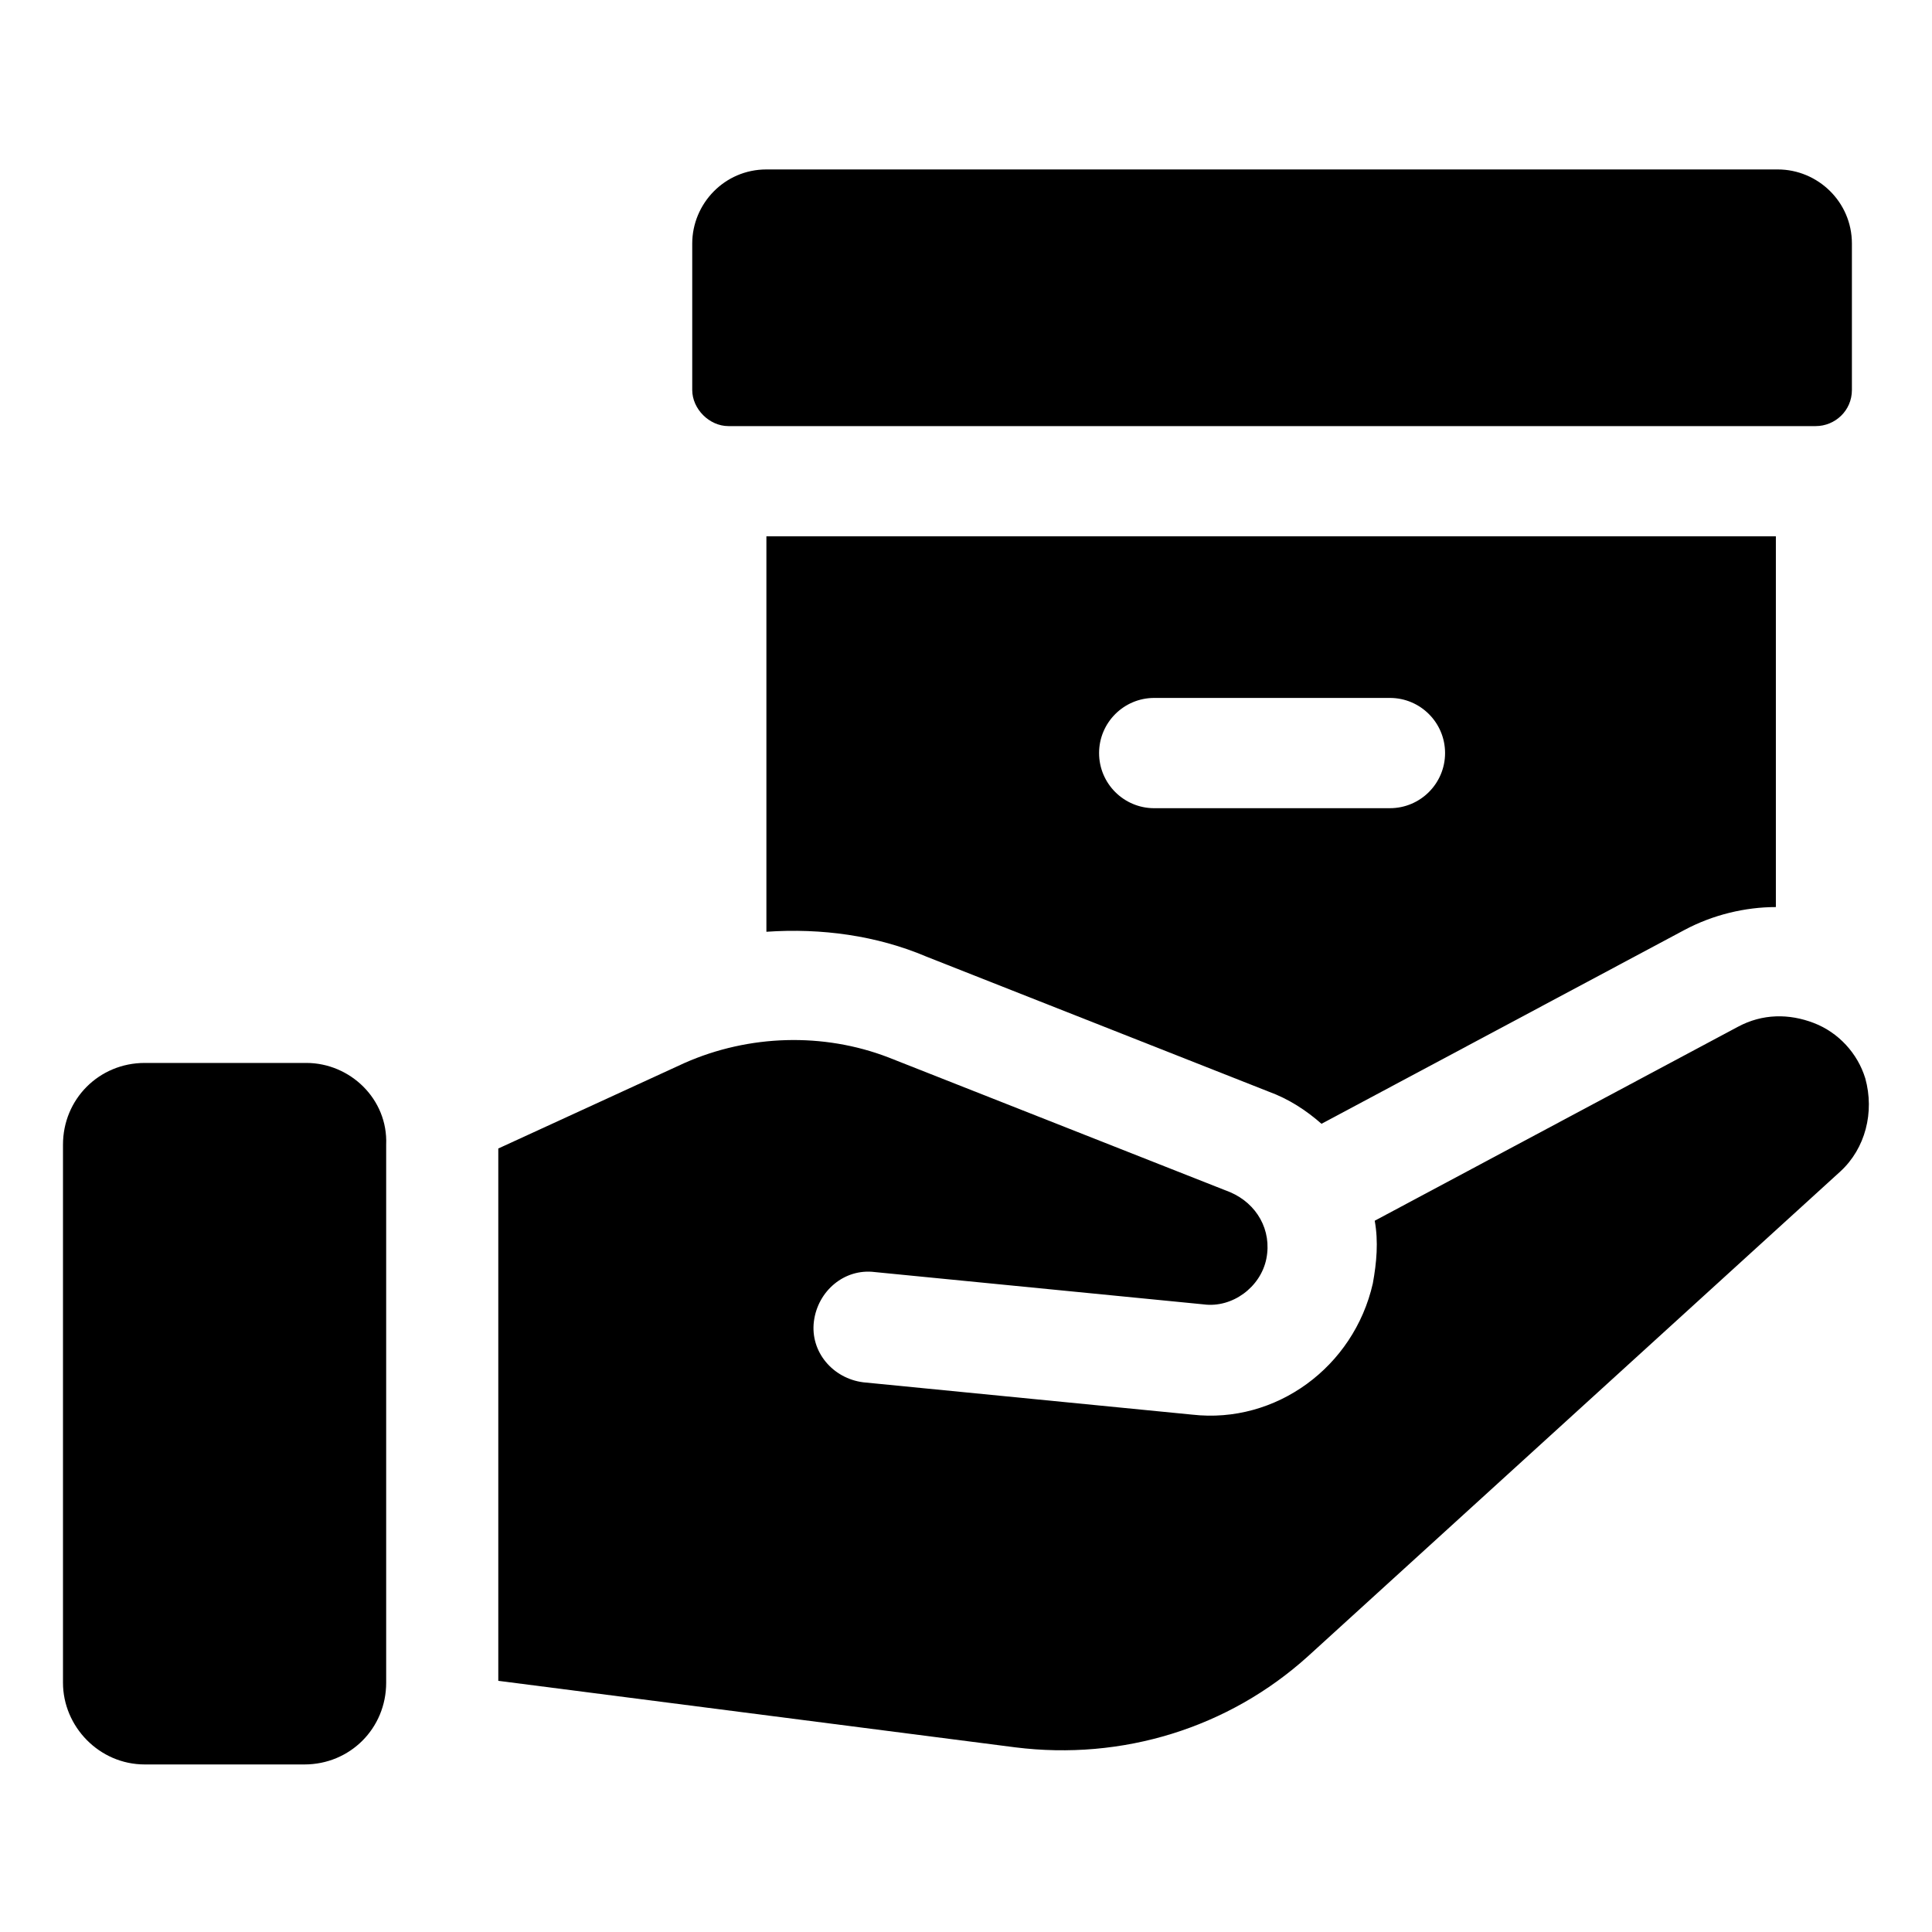
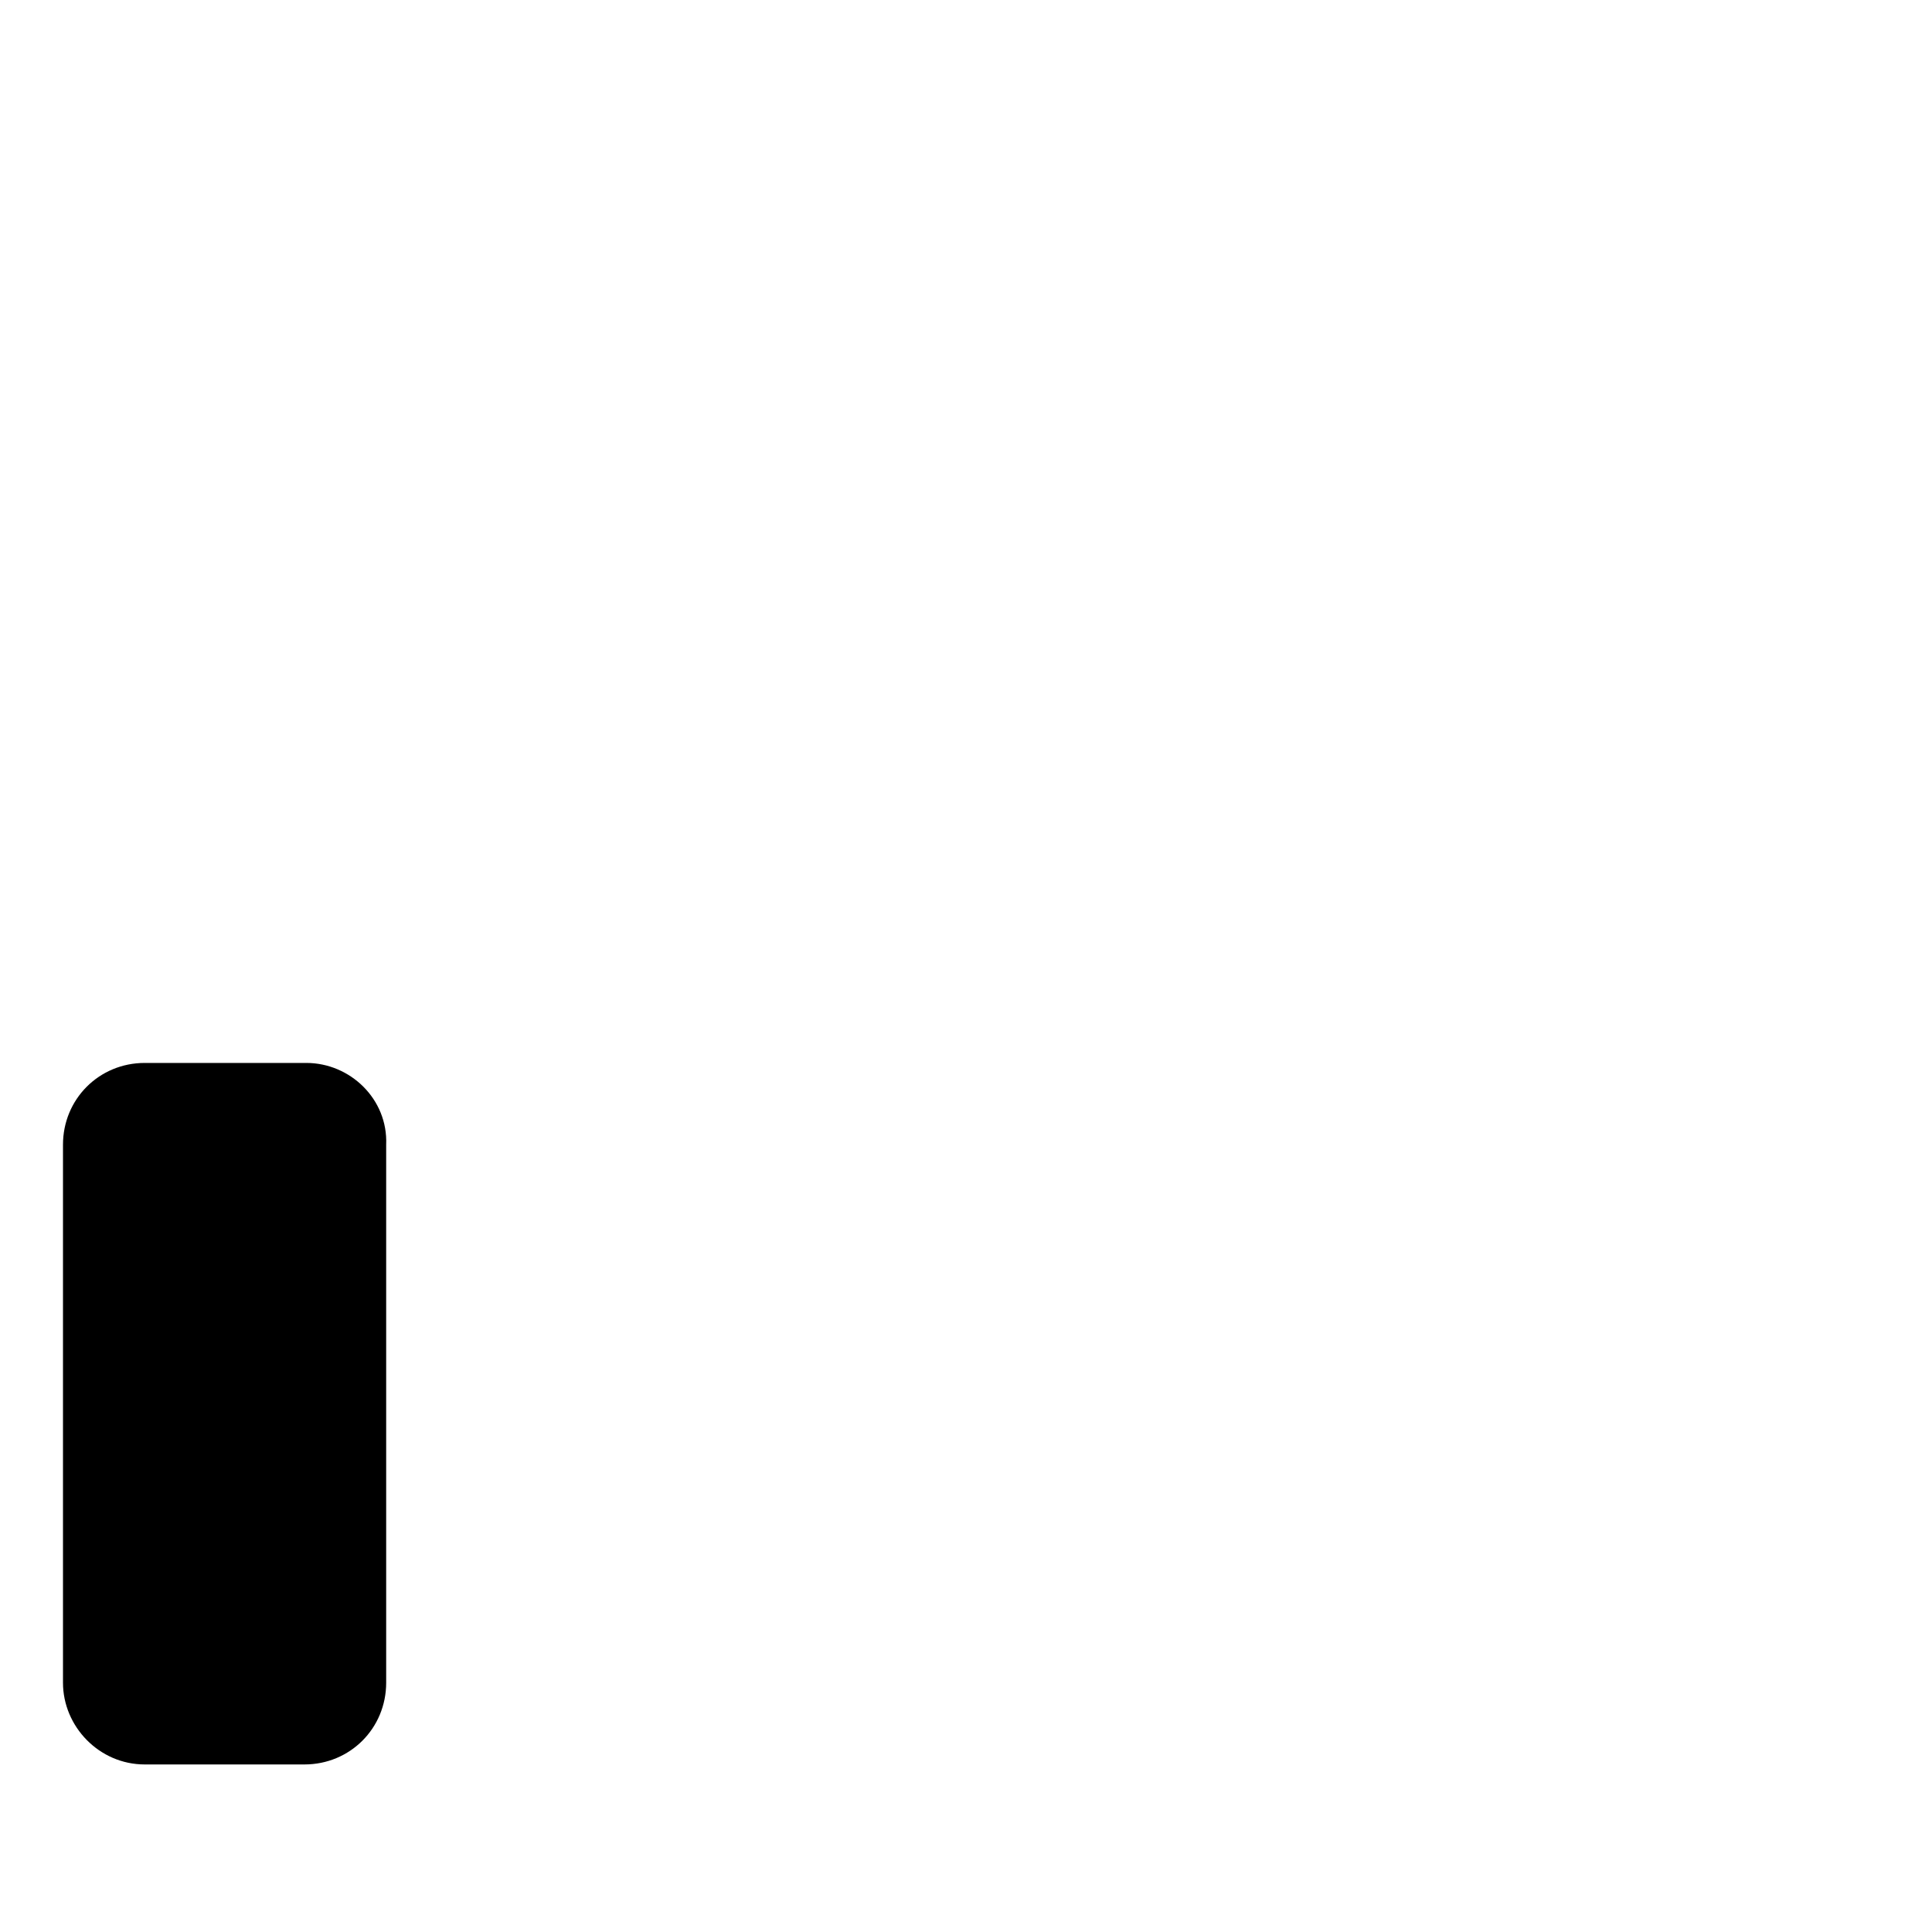
<svg xmlns="http://www.w3.org/2000/svg" fill="#000000" width="800px" height="800px" version="1.1" viewBox="144 144 512 512">
  <g>
-     <path d="m337.02 256.92h288.18c5.039 0 9.574-4.031 9.574-9.574v-38.793c0-11.082-9.07-19.648-19.648-19.648h-268.03c-11.082 0-19.648 9.07-19.648 19.648v38.793c0 5.039 4.535 9.574 9.574 9.574z" />
-     <path d="m389.42 397.48 90.688 35.77c5.543 2.016 10.078 5.039 14.105 8.566l96.227-51.387c7.559-4.031 16.121-6.047 24.184-6.047v-98.246h-267.52v104.79c14.613-1.008 29.223 1.008 42.32 6.551zm60.457-68.52h62.473c8.062 0 14.609 6.551 14.609 14.609 0 8.062-6.551 14.609-14.609 14.609l-62.473 0.004c-8.062 0-14.609-6.551-14.609-14.609 0-8.062 6.551-14.613 14.609-14.613z" />
-     <path d="m638.3 429.72c-2.016-6.551-7.055-12.09-13.602-14.609-6.551-2.519-13.602-2.519-20.152 1.008l-96.23 51.387c1.008 5.543 0.504 11.082-0.504 16.625-5.039 22.168-25.695 37.281-47.863 34.762l-87.16-8.566c-8.062-1.008-14.105-8.062-13.098-16.121 1.008-8.062 8.062-14.105 16.121-13.098l87.16 8.566c7.559 1.008 15.113-4.535 16.625-12.09 1.512-7.559-2.519-14.609-9.574-17.633l-90.688-35.77c-17.129-6.551-36.777-6.047-53.906 1.512l-49.375 22.672v141.07l137.04 17.633c28.215 3.527 56.426-5.039 77.586-24.184l141.07-128.47c6.559-6.047 9.078-15.617 6.559-24.688z" />
    <path d="m225.18 425.69h-42.824c-12.09 0-21.664 9.574-21.664 21.664v142.58c0 11.59 9.574 21.664 21.664 21.664h42.32c12.09 0 21.664-9.574 21.664-21.664v-142.58c0.504-12.09-9.57-21.664-21.16-21.664z" />
  </g>
</svg>